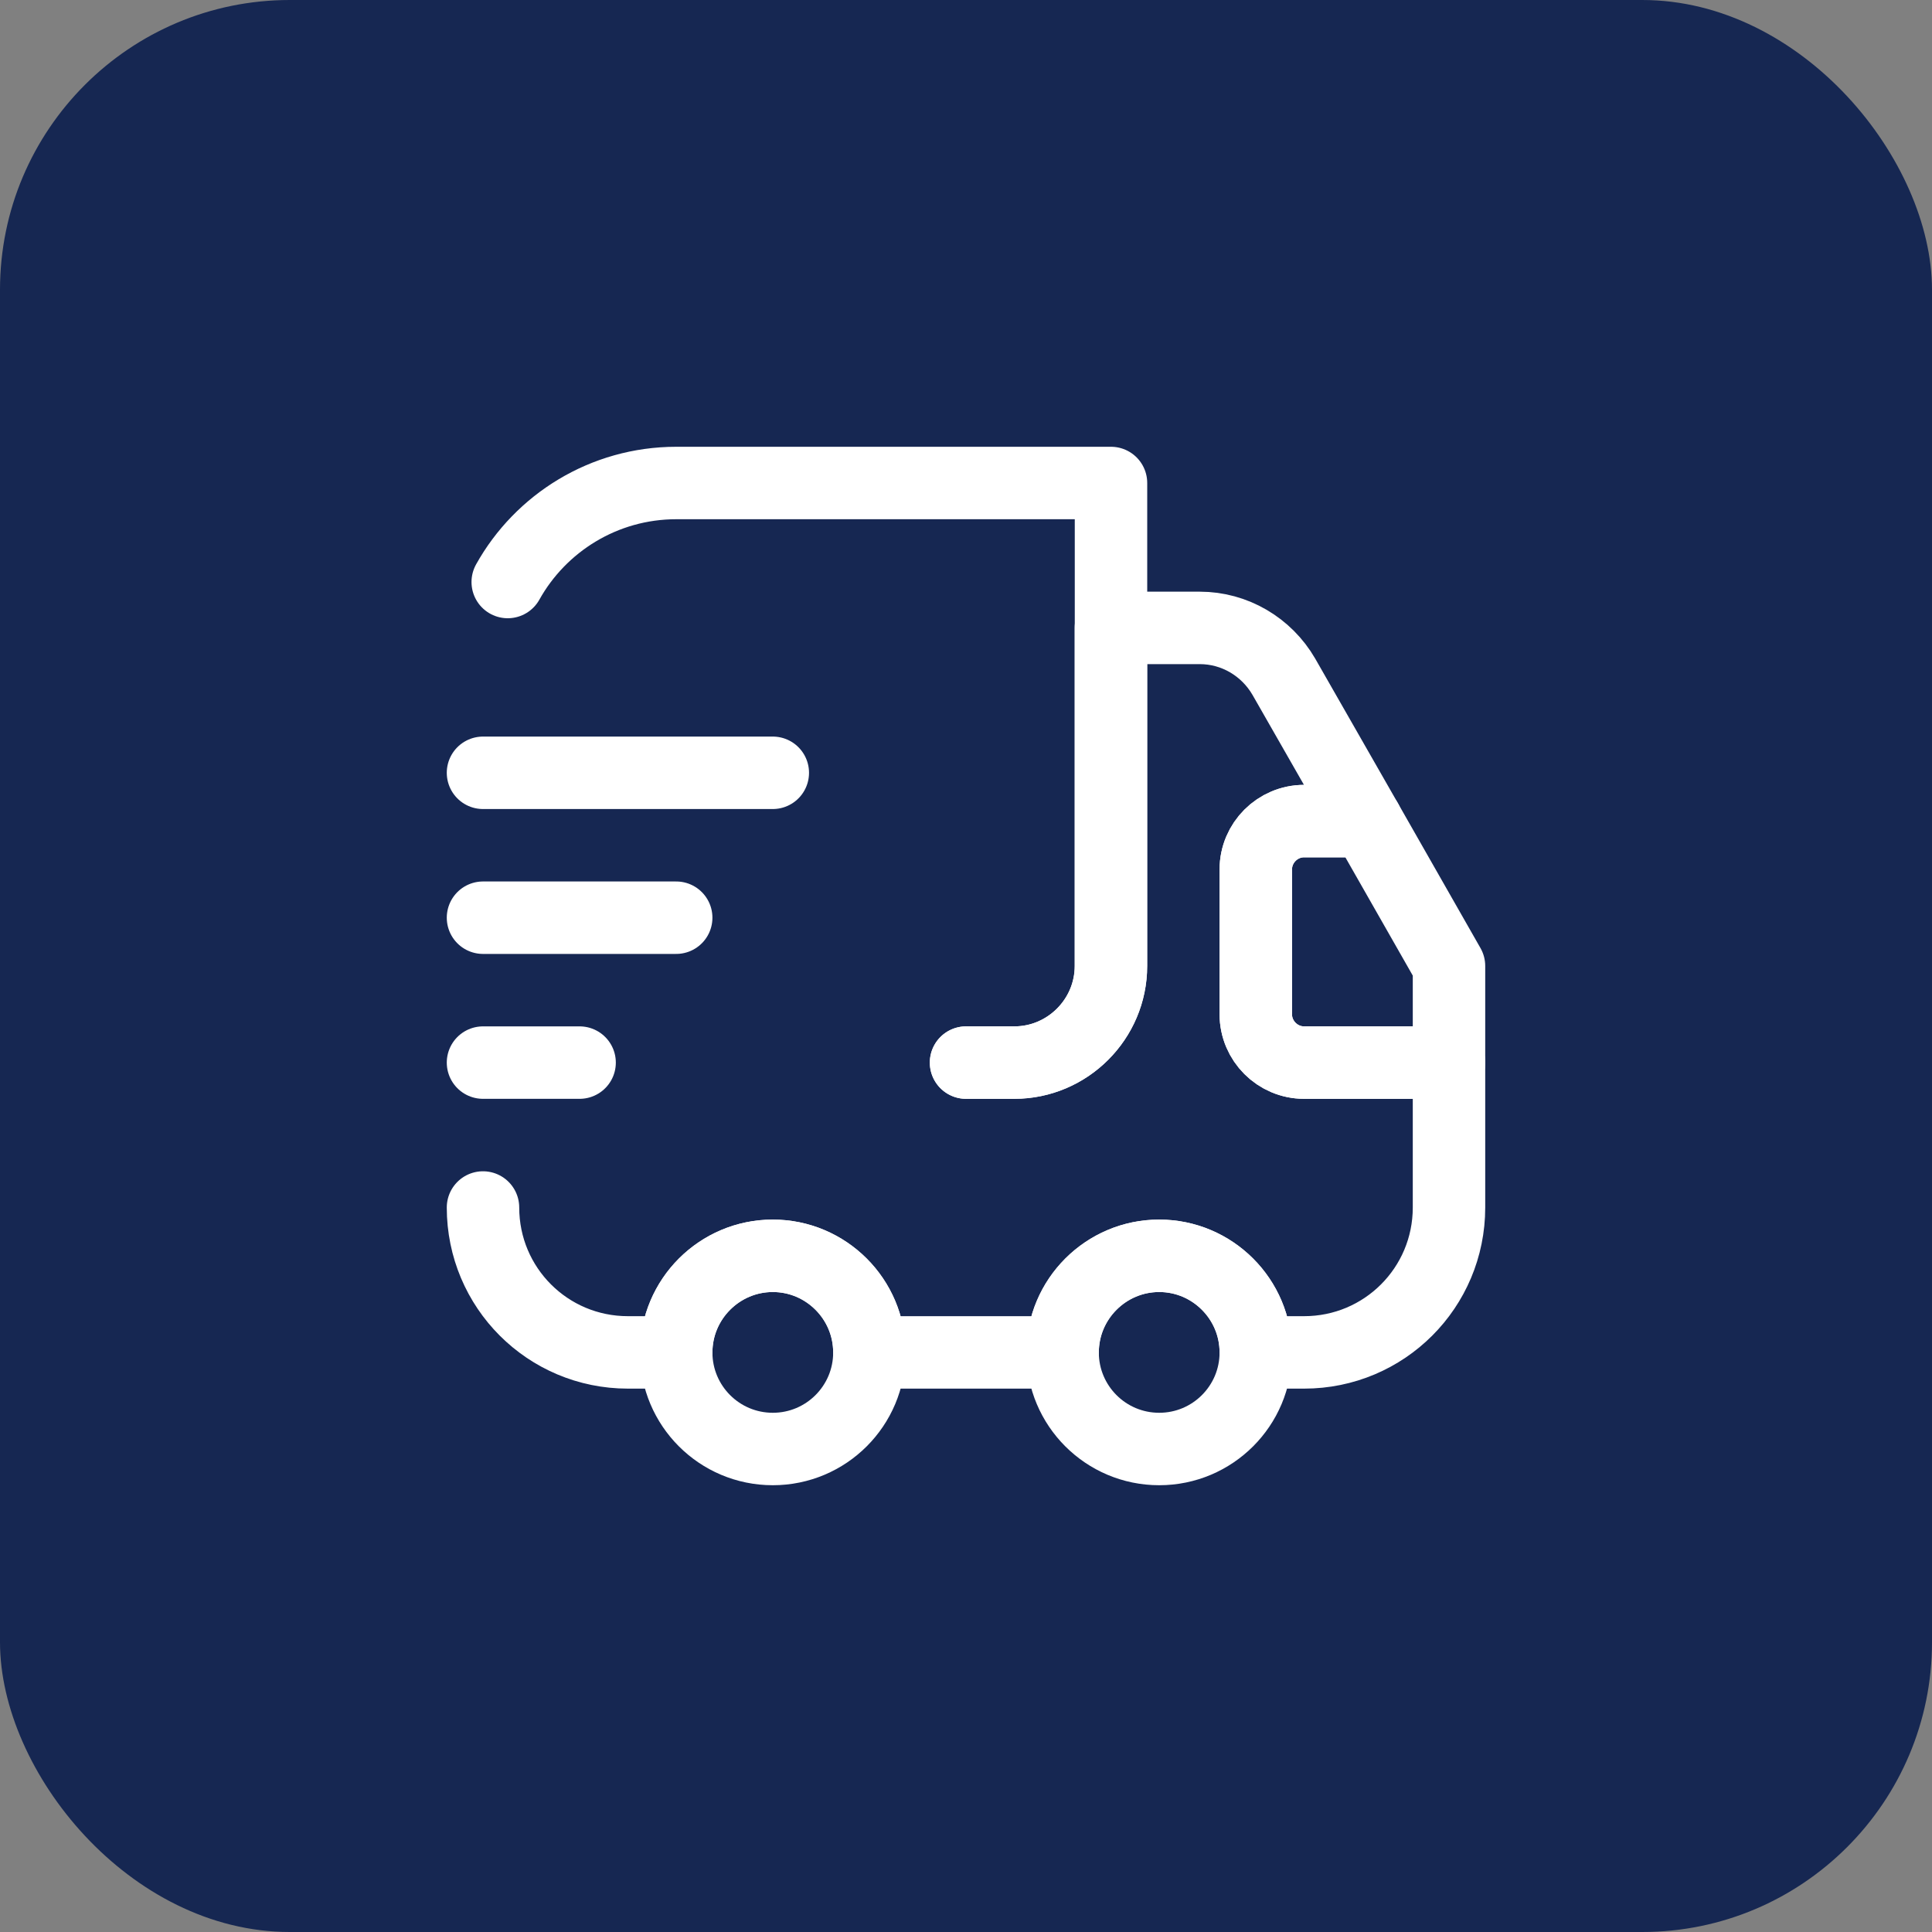
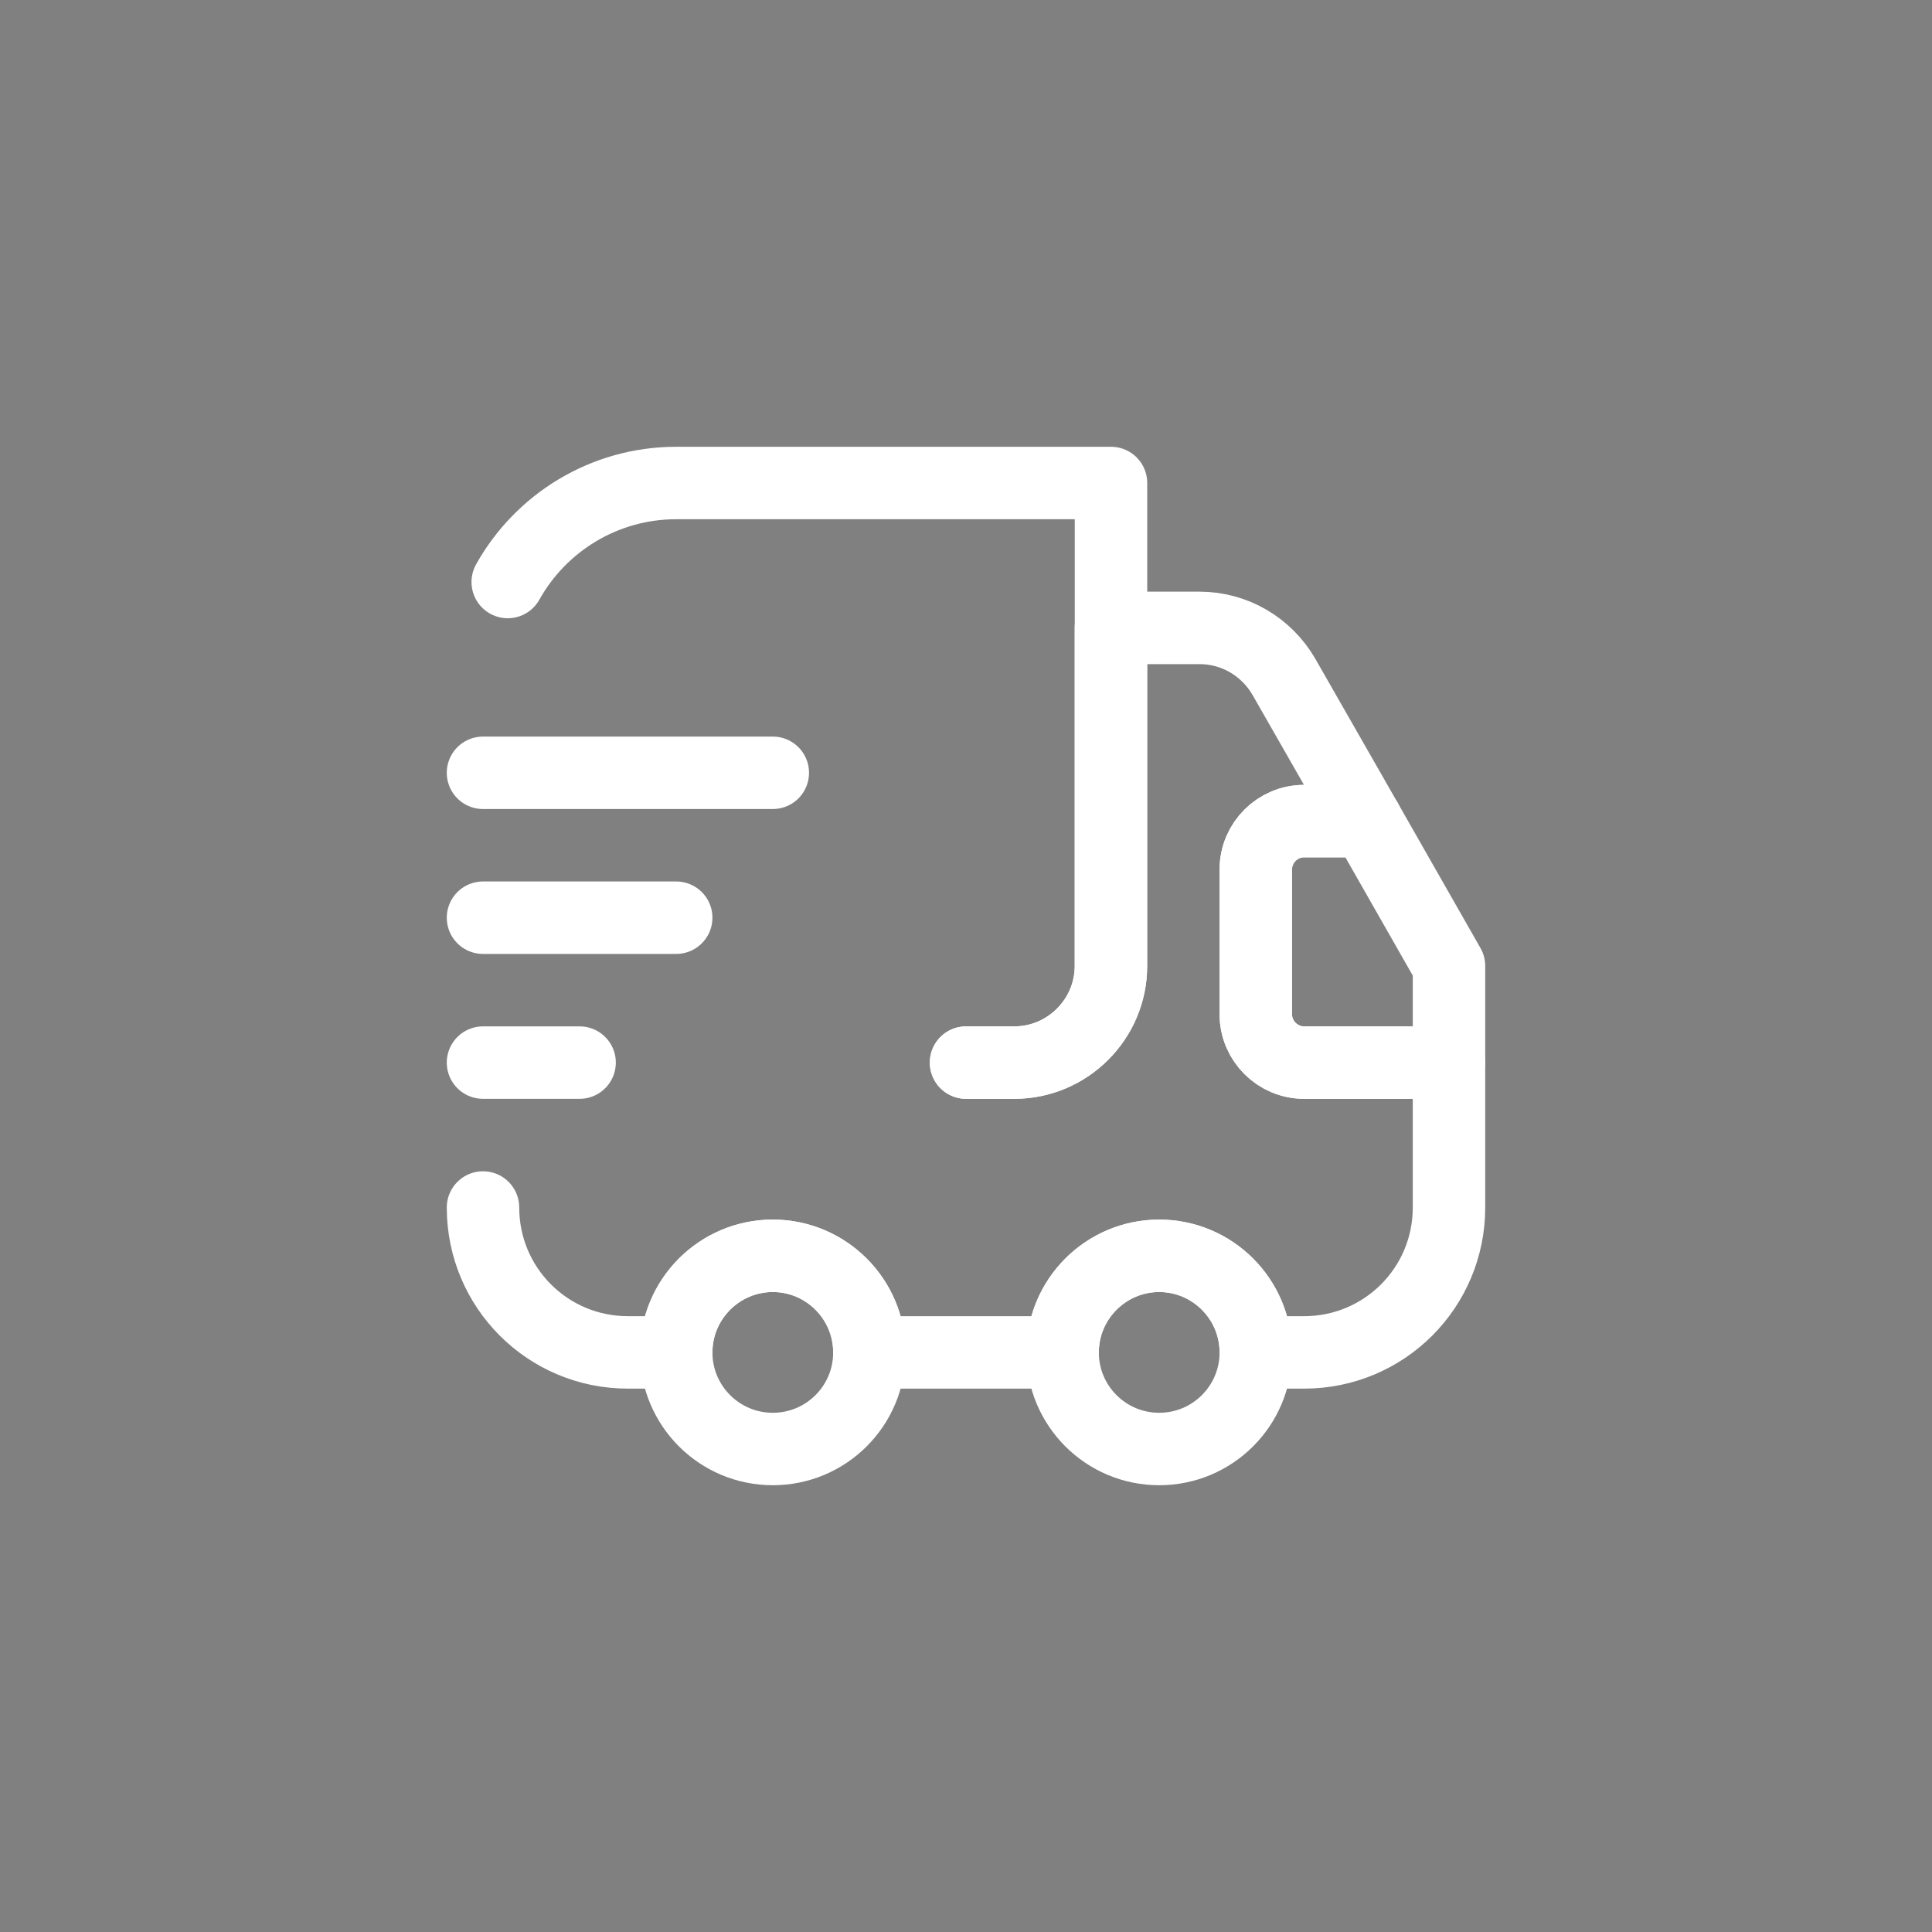
<svg xmlns="http://www.w3.org/2000/svg" width="40" height="40" viewBox="0 0 40 40" fill="none">
  <rect x="0" y="0" width="40" height="40" fill="#808080" stroke="none" />
-   <rect width="40" height="40" rx="6" fill="#162752" />
  <path d="M20.002 22H21.002C22.102 22 23.002 21.1 23.002 20V10H14.002C12.502 10 11.192 10.83 10.512 12.05" stroke="white" stroke-width="1.5" stroke-linecap="round" stroke-linejoin="round" />
  <path d="M10 25C10 26.66 11.34 28 13 28H14C14 26.9 14.9 26 16 26C17.1 26 18 26.9 18 28H22C22 26.9 22.9 26 24 26C25.1 26 26 26.9 26 28H27C28.66 28 30 26.66 30 25V22H27C26.45 22 26 21.55 26 21V18C26 17.45 26.45 17 27 17H28.29L26.58 14.01C26.22 13.39 25.56 13 24.84 13H23V20C23 21.1 22.1 22 21 22H20" stroke="white" stroke-width="1.5" stroke-linecap="round" stroke-linejoin="round" />
  <path d="M16 30C17.105 30 18 29.105 18 28C18 26.895 17.105 26 16 26C14.895 26 14 26.895 14 28C14 29.105 14.895 30 16 30Z" stroke="white" stroke-width="1.5" stroke-linecap="round" stroke-linejoin="round" />
  <path d="M24 30C25.105 30 26 29.105 26 28C26 26.895 25.105 26 24 26C22.895 26 22 26.895 22 28C22 29.105 22.895 30 24 30Z" stroke="white" stroke-width="1.5" stroke-linecap="round" stroke-linejoin="round" />
  <path d="M30 20V22H27C26.45 22 26 21.55 26 21V18C26 17.45 26.45 17 27 17H28.29L30 20Z" stroke="white" stroke-width="1.5" stroke-linecap="round" stroke-linejoin="round" />
  <path d="M10 16H16" stroke="white" stroke-width="1.5" stroke-linecap="round" stroke-linejoin="round" />
  <path d="M10 19H14" stroke="white" stroke-width="1.5" stroke-linecap="round" stroke-linejoin="round" />
  <path d="M10 22H12" stroke="white" stroke-width="1.5" stroke-linecap="round" stroke-linejoin="round" />
</svg>